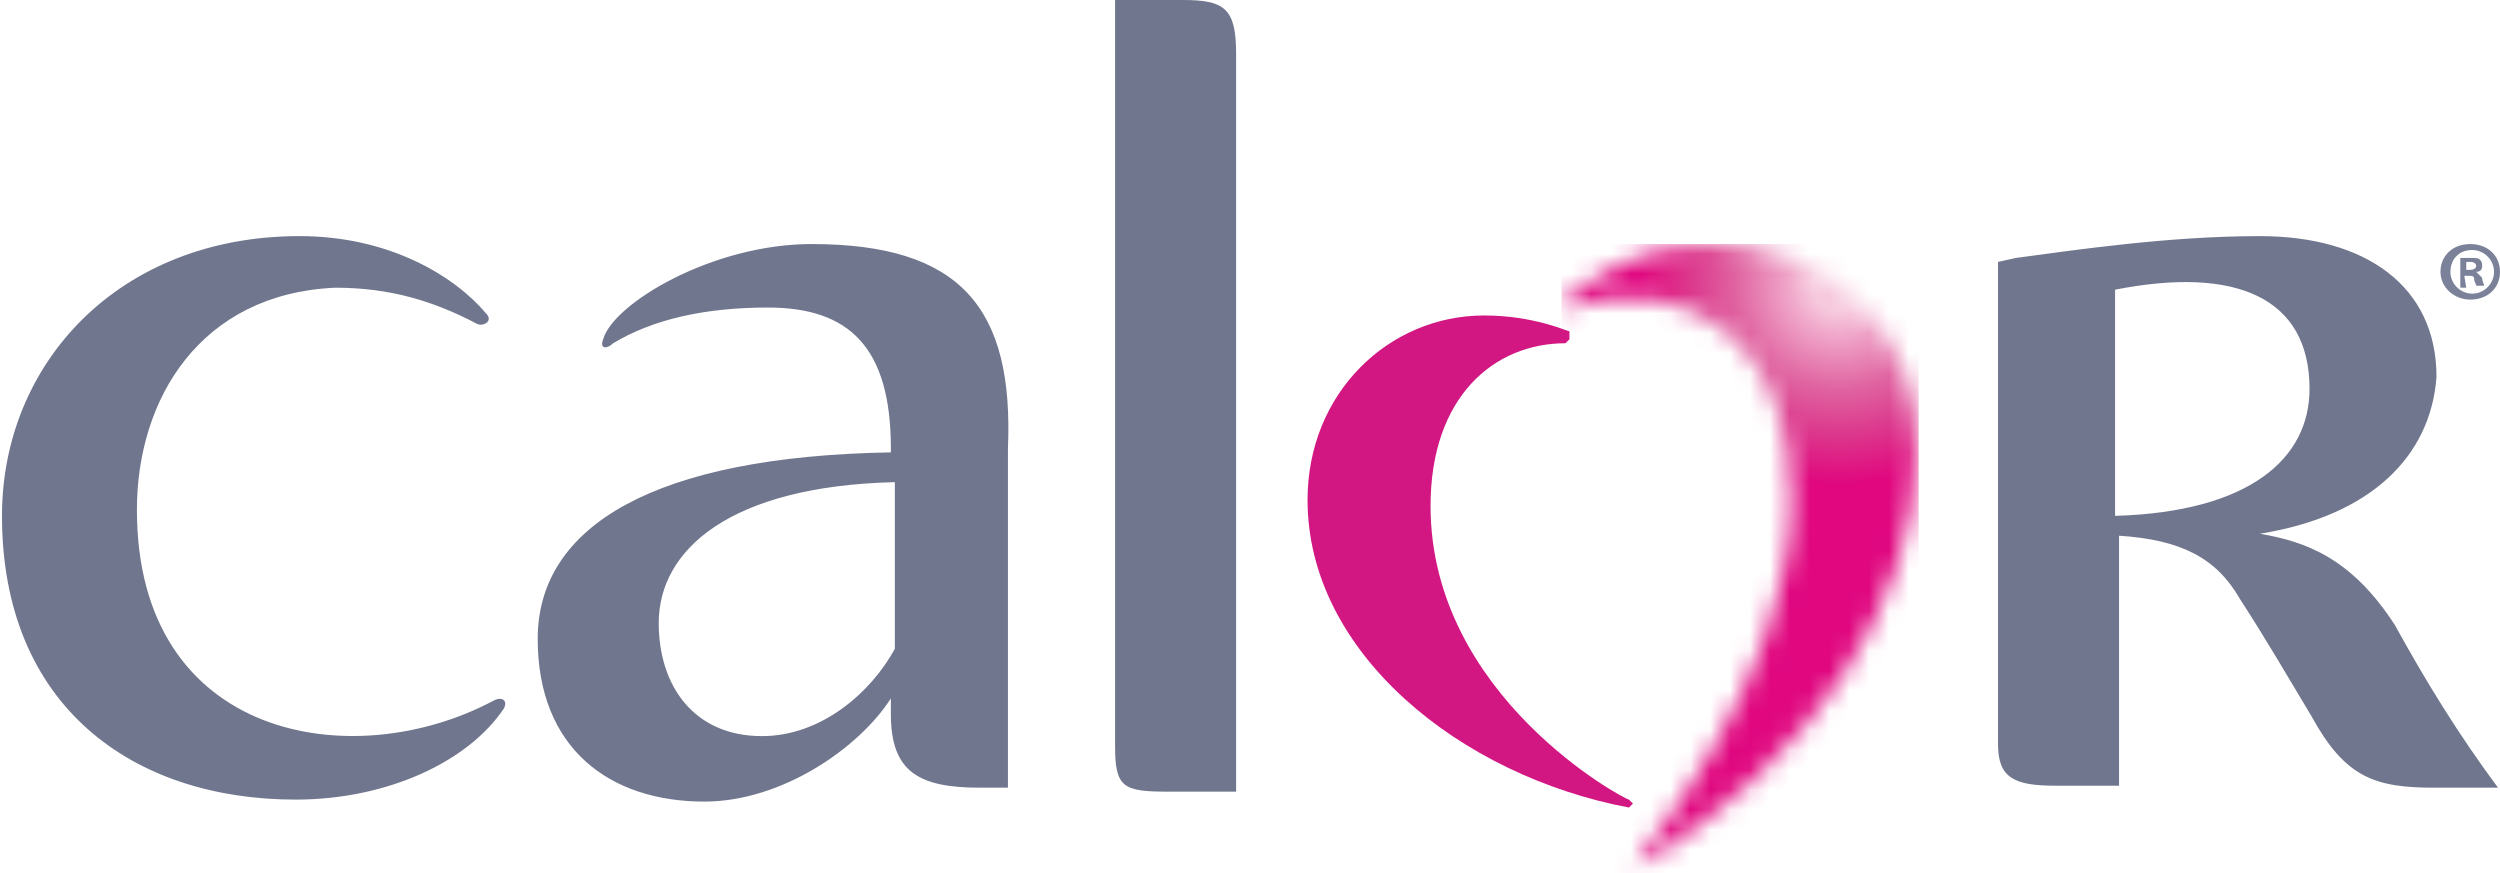
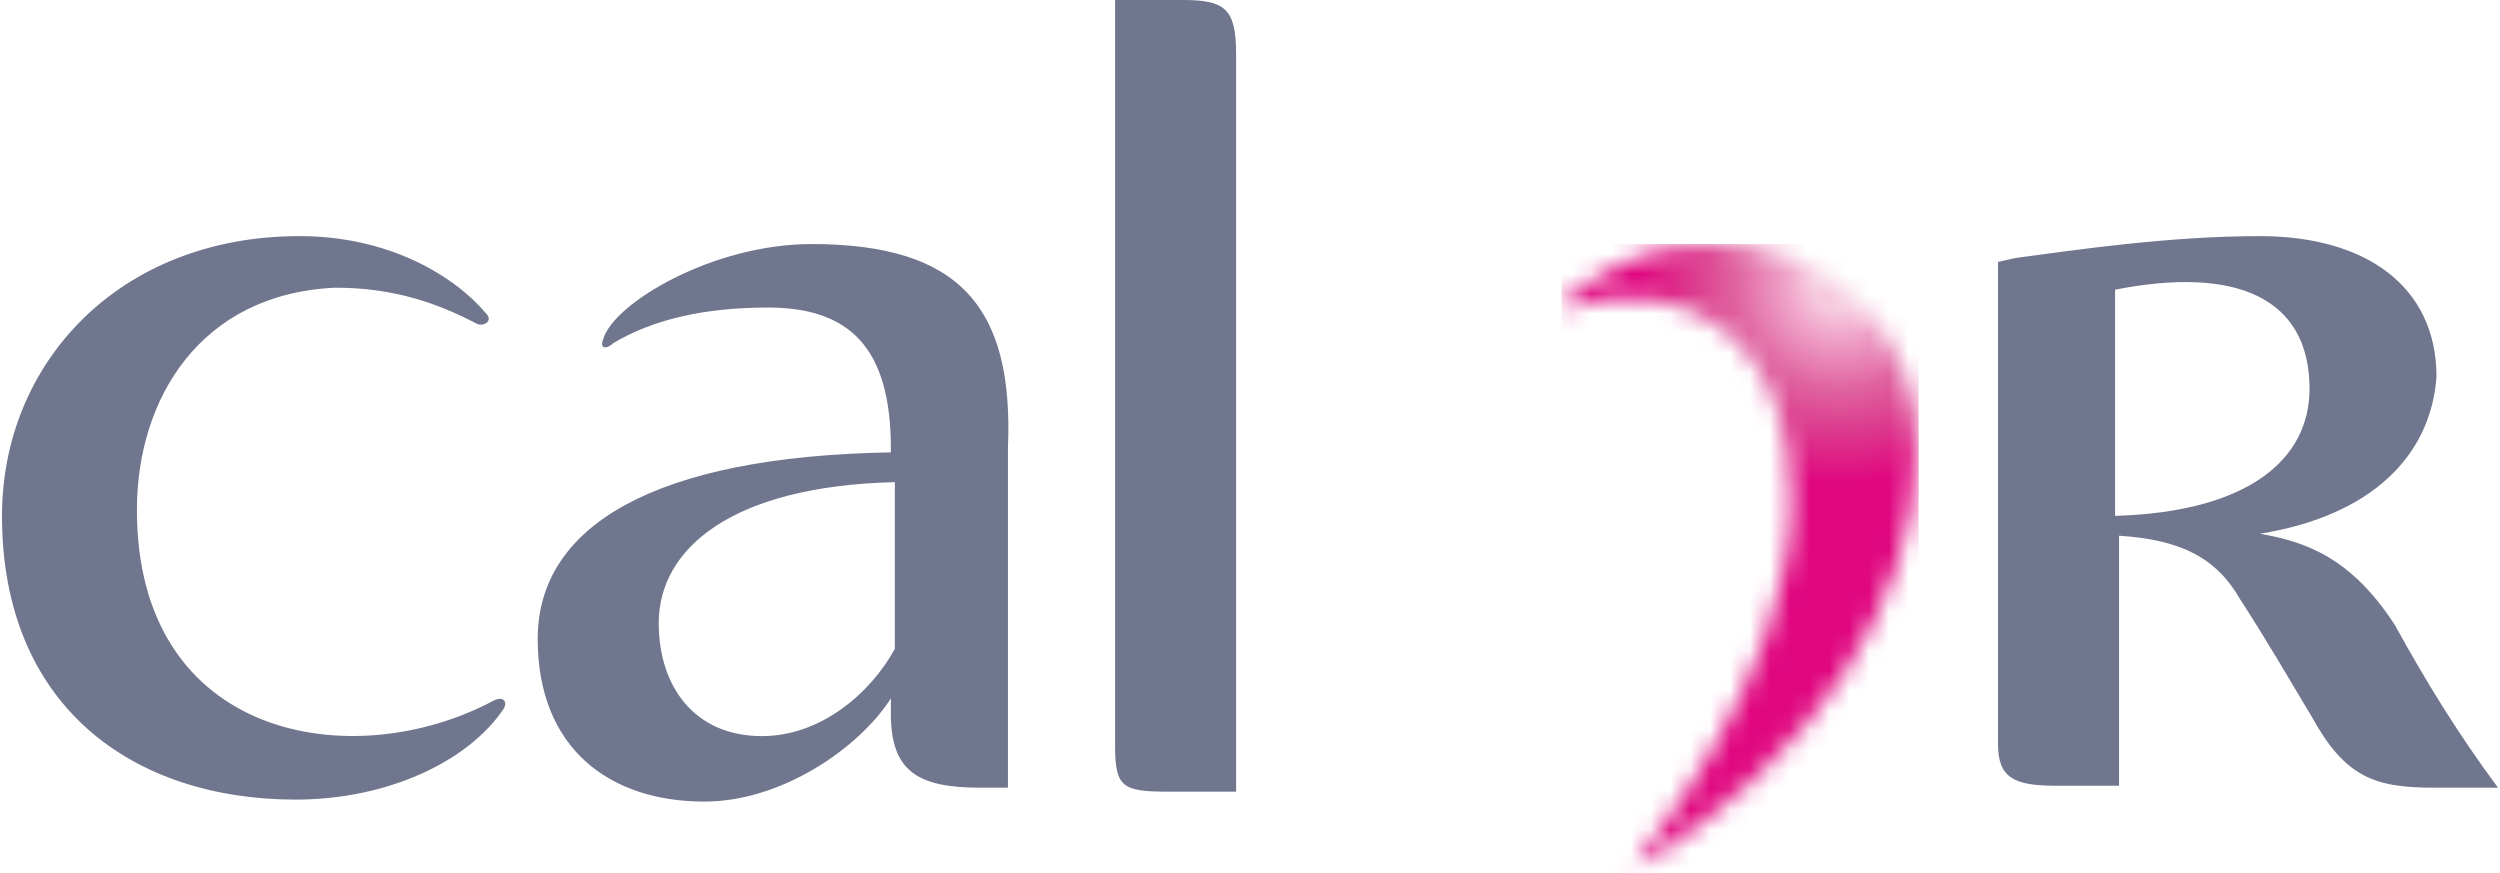
<svg xmlns="http://www.w3.org/2000/svg" xml:space="preserve" style="enable-background:new 0 0 126 44" viewBox="0 0 126 44">
  <defs>
    <filter id="a" width="18" height="31.7" x="78.7" y="12.3" filterUnits="userSpaceOnUse">
      <feColorMatrix values="1 0 0 0 0 0 1 0 0 0 0 0 1 0 0 0 0 0 1 0" />
    </filter>
  </defs>
  <mask id="b" width="18" height="31.7" x="78.7" y="12.3" maskUnits="userSpaceOnUse">
    <path d="M86.2 12.3c-4.5 0-7.5 3-7.5 3v.2h.2c6.8-2 11.4 2.3 11.4 9.6 0 9.1-7.8 18.2-7.8 18.3v.2h.2c8.6-5.3 13.9-13.2 13.9-21 .1-6.2-4.6-10.3-10.4-10.3z" style="fill:#fff;filter:url(#a)" />
  </mask>
  <g style="mask:url(#b)">
    <radialGradient id="c" cx="43.746" cy="10.574" r="1.781" gradientTransform="matrix(15.567 0 0 15.565 -588.275 -150.22)" gradientUnits="userSpaceOnUse">
      <stop offset="0" style="stop-color:#f6c9dd" />
      <stop offset=".05" style="stop-color:#f6c9dd" />
      <stop offset=".092" style="stop-color:#f0a7ca" />
      <stop offset=".189" style="stop-color:#e064a1" />
      <stop offset=".269" style="stop-color:#dc398d" />
      <stop offset=".33" style="stop-color:#df1883" />
      <stop offset=".363" style="stop-color:#e0077f" />
      <stop offset="1" style="stop-color:#e0077f" />
    </radialGradient>
    <path d="M96.7 12.3h-18V44h18V12.3z" style="fill:url(#c)" />
  </g>
  <path d="M56.2 0h3.4c2.1 0 2.7.4 2.7 2.7v37.2h-3.4c-2.3 0-2.7-.2-2.7-2.3V0zm57.7 26.9c2.3.4 4.6 1.2 6.8 4.6 1.6 2.9 3.2 5.5 5.2 8.2h-3.2c-3 0-4.5-.5-6.2-3.6-1.2-2-2.3-3.9-3.6-5.9-1.2-2.1-3-3-6.1-3.2v12.6h-3.2c-2.1 0-2.9-.4-2.9-2.1V13.2l.9-.2c3-.4 7.7-1.1 12.3-1.1 5.3 0 8.9 2.5 8.9 7.1-.3 4-3.3 7-8.9 7.9zm-7.3-12.3V26c6.8-.2 9.8-2.9 9.8-6.4 0-4.6-3.7-6.2-9.8-5zm-65.7-2.3c-5 0-10 3-10.5 4.8-.2.5.2.5.5.2 2-1.2 4.6-1.8 7.8-1.8 4.1 0 6.2 2 6.2 7.1v.2c-11.9.2-17.8 3.7-17.8 9.4 0 5.5 3.6 8.2 8.4 8.2 3.9 0 7.8-2.7 9.4-5.2v.8c0 2.9 1.4 3.7 4.5 3.7h1.4V22.6c.3-7.1-2.4-10.3-9.9-10.3zm-2.5 24.8c-3.4 0-5.2-2.5-5.2-5.7 0-3.7 3.6-6.9 11.9-7.1v8.4c-1.2 2.2-3.7 4.4-6.7 4.4zM6.9 25.7c0 11.6 10.9 13.4 18 9.6.4-.2.7 0 .5.4-1.8 2.7-5.9 4.6-10.5 4.6C6.7 40.3.1 35.6.1 26c0-7.7 5.9-14.1 15-14.1 4.5 0 7.8 2 9.4 3.9.4.4-.2.7-.5.5-2.1-1.1-4.3-1.8-7.1-1.8-6.8.3-10 5.6-10 11.2z" style="fill-rule:evenodd;clip-rule:evenodd;fill:#70768d" />
-   <path d="M74.8 15.9c-4.8 0-8.9 3.9-8.9 9.3 0 7.7 7.7 13.9 16.2 15.5l.2-.2-.2-.2c-.2 0-10-5.2-10-14.8 0-5.5 3.2-8.2 6.8-8.2l.2-.2v-.4c-.1 0-1.8-.8-4.3-.8z" style="fill-rule:evenodd;clip-rule:evenodd;fill:#d21782" />
-   <path d="M126 13.7c0 .8-.6 1.4-1.5 1.4-.8 0-1.5-.6-1.5-1.4 0-.8.6-1.4 1.5-1.4s1.5.6 1.5 1.4zm-2.5 0c0 .6.5 1.1 1.1 1.1.6 0 1.1-.5 1.1-1.1 0-.6-.5-1.1-1.1-1.1-.7 0-1.1.5-1.1 1.1m.8.8h-.3V13h.5c.3 0 .4 0 .5.1.1.1.1.2.1.3 0 .2-.1.3-.3.3l.3.3c0 .2.1.3.1.4h-.4c0-.1-.1-.2-.1-.3 0-.2-.1-.2-.3-.2h-.2l.1.6zm0-.9h.2c.2 0 .3-.1.3-.2s-.1-.2-.3-.2h-.2v.4z" style="fill:#7a8199" />
</svg>